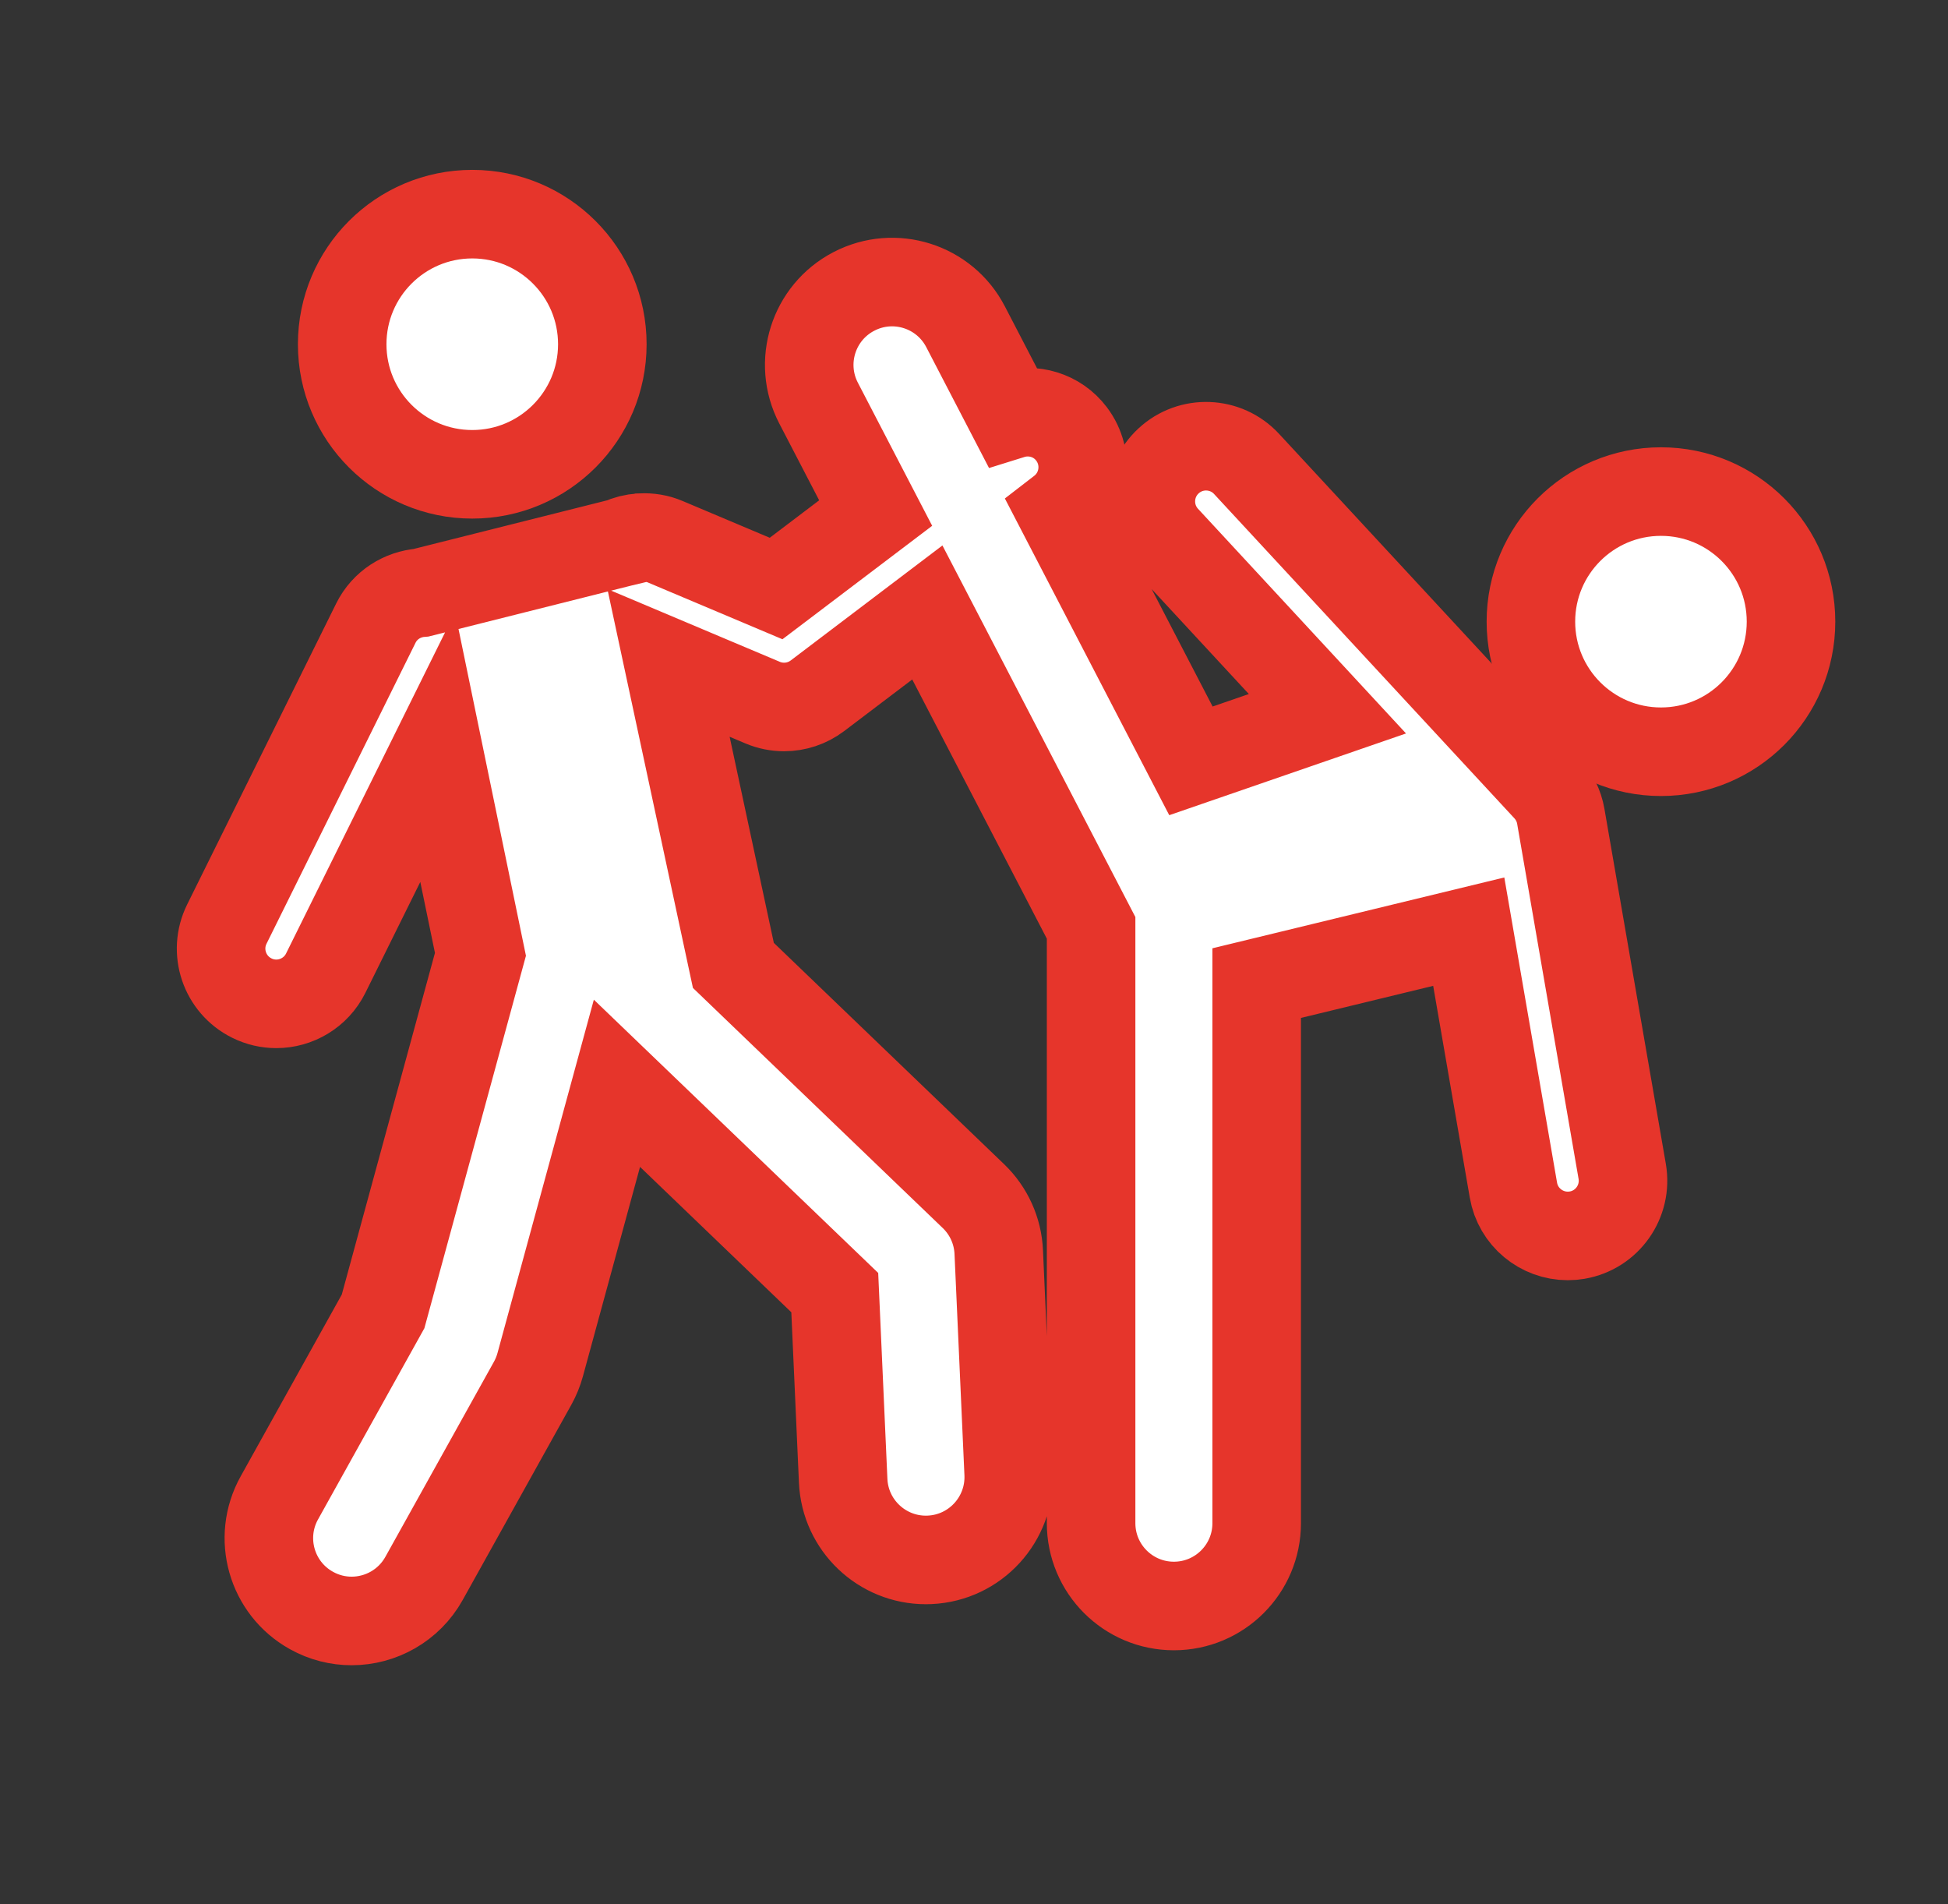
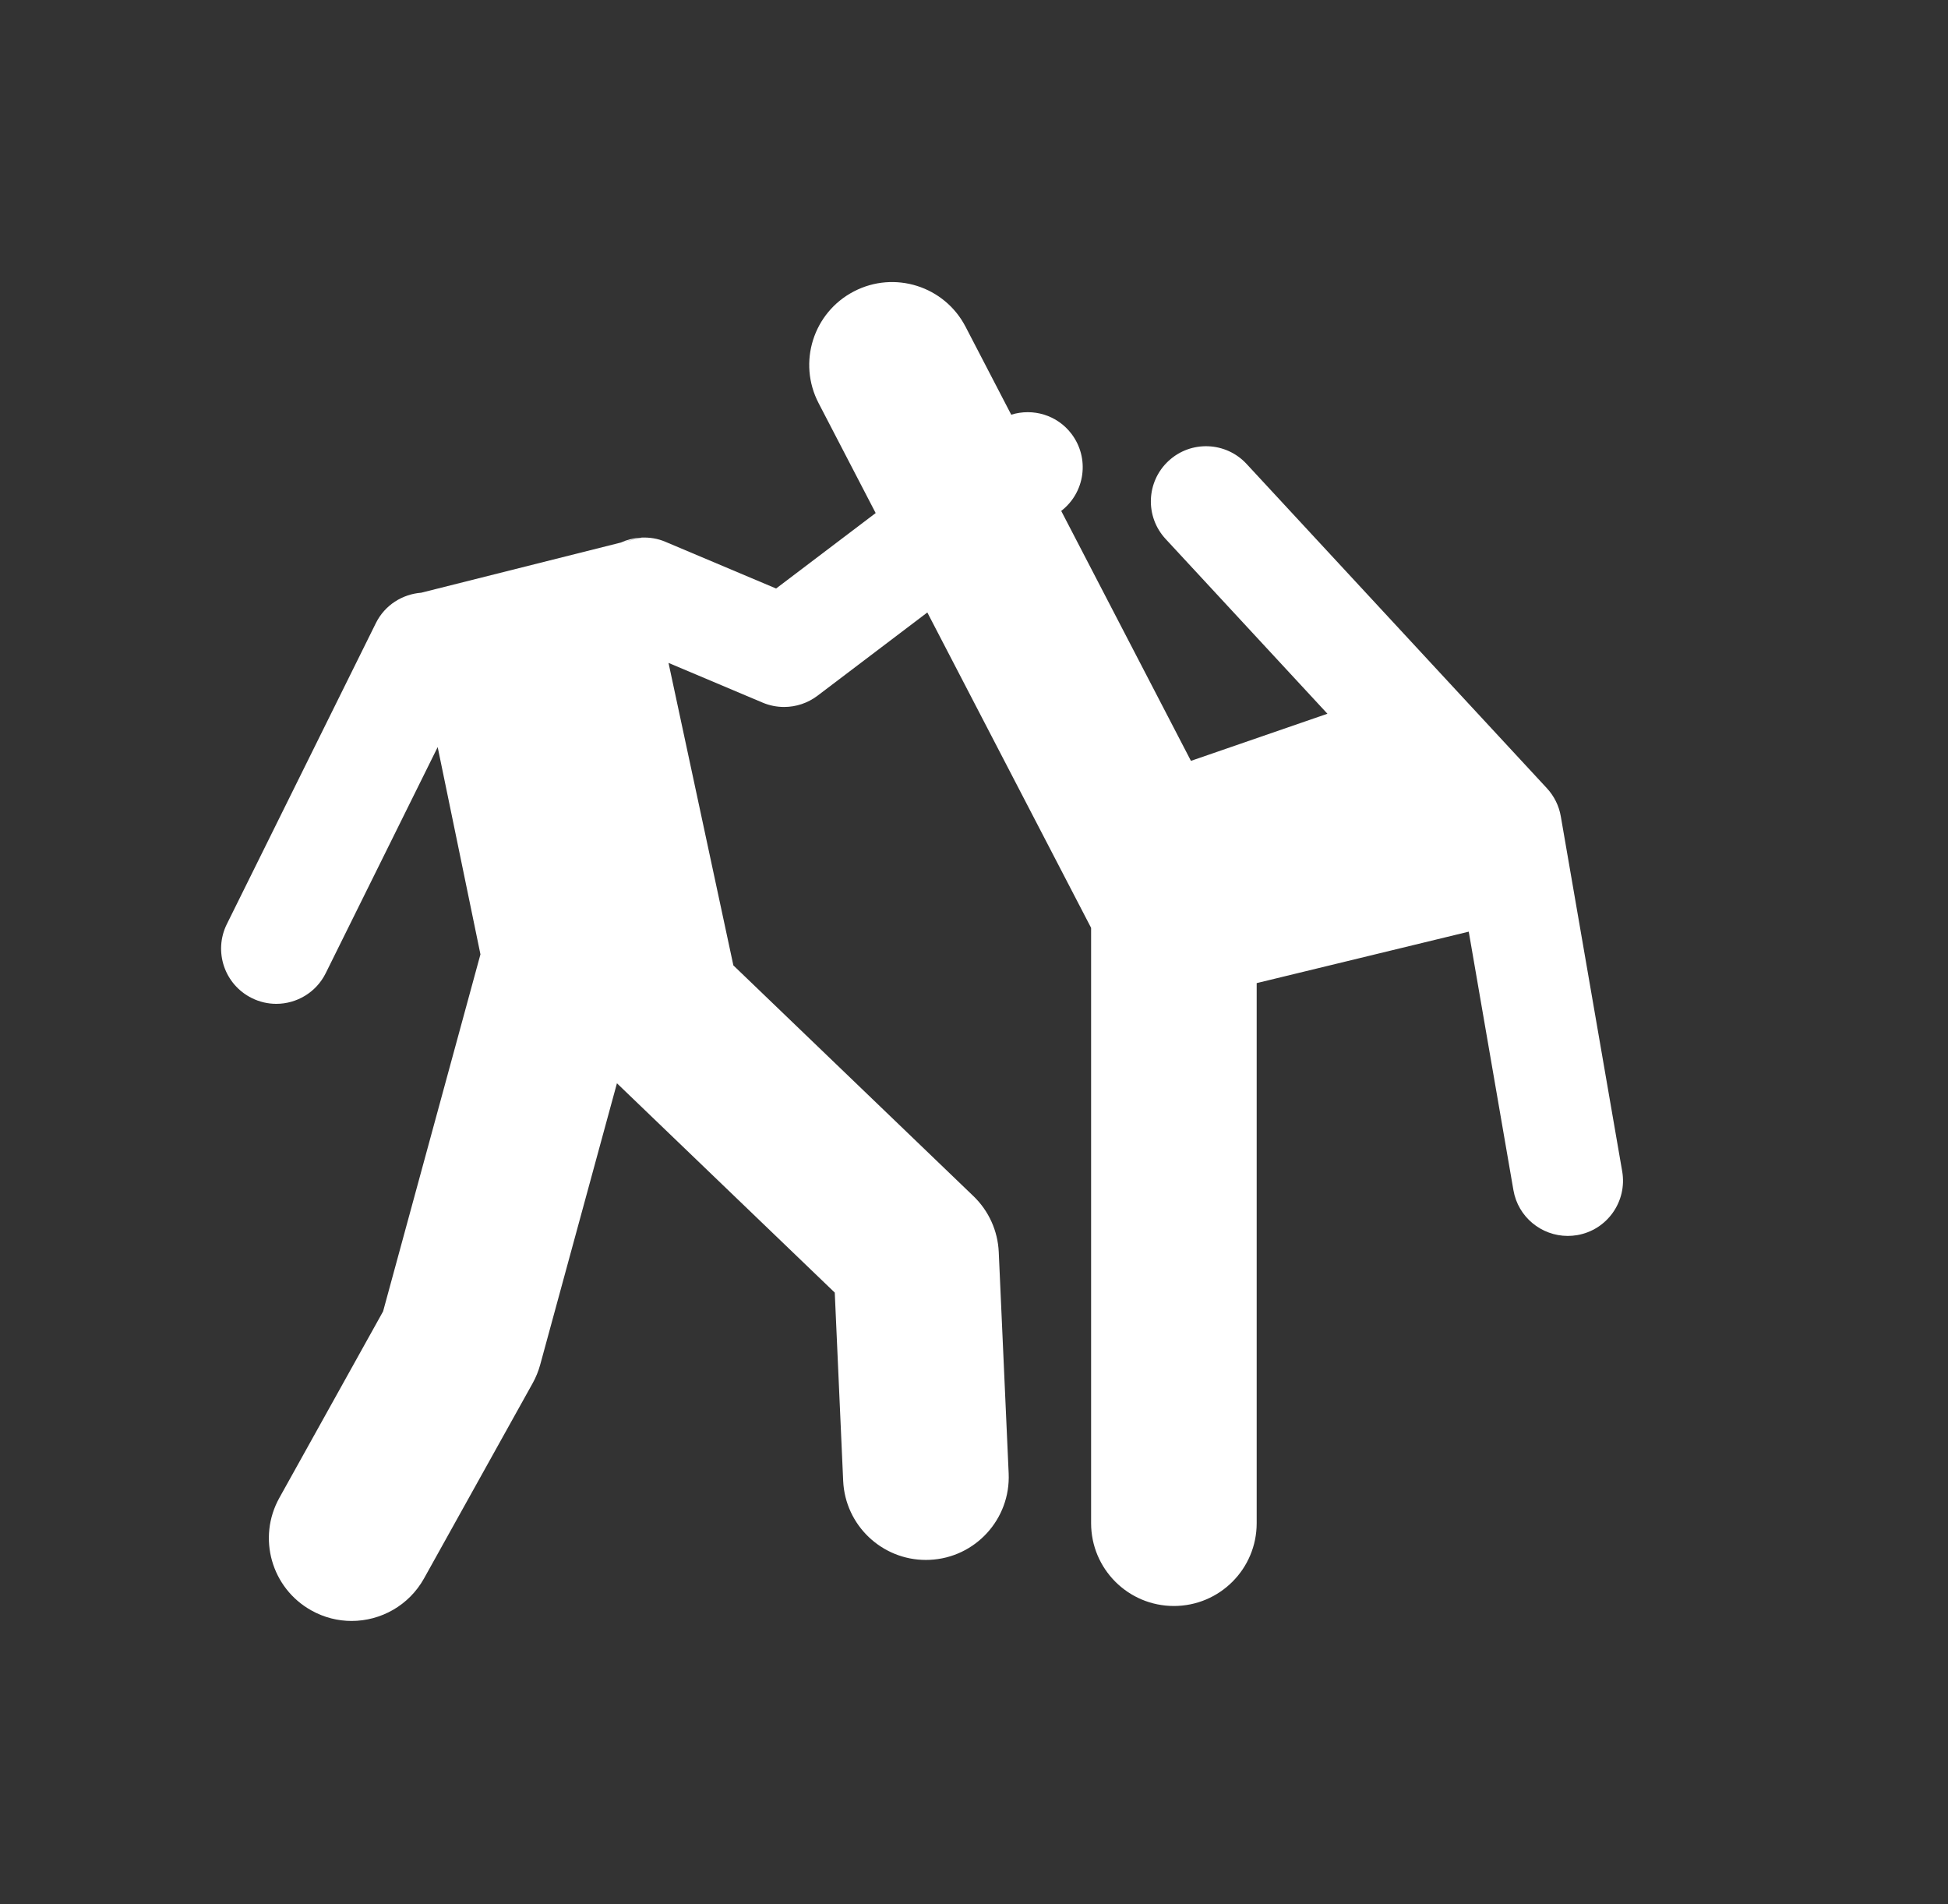
<svg xmlns="http://www.w3.org/2000/svg" width="44" height="43" viewBox="0 0 44 43" fill="none">
  <rect x="0" y="0" width="44" height="43" fill="#333333" stroke="none" />
  <path d="M34.184 26.876C34.288 27.483 34.816 27.91 35.411 27.91C35.481 27.91 35.553 27.904 35.625 27.892C36.304 27.775 36.758 27.129 36.641 26.451L35.254 18.434C35.213 18.196 35.103 17.976 34.939 17.799L28.156 10.476C27.688 9.971 26.898 9.941 26.394 10.409C25.889 10.877 25.859 11.666 26.328 12.171L29.983 16.118L26.9 17.182L23.97 11.538C24.512 11.12 24.616 10.345 24.203 9.799C23.878 9.369 23.328 9.213 22.841 9.365L21.809 7.378C21.333 6.461 20.203 6.104 19.287 6.581C18.37 7.057 18.013 8.185 18.489 9.102L19.779 11.586L17.53 13.29L15.027 12.234C14.852 12.159 14.67 12.133 14.491 12.14L14.023 12.252L14.461 12.142C14.309 12.152 14.161 12.189 14.023 12.252L9.514 13.385C9.09 13.418 8.693 13.662 8.49 14.071L5.124 20.868C4.818 21.485 5.07 22.233 5.688 22.539C5.865 22.627 6.054 22.669 6.24 22.669C6.699 22.669 7.141 22.414 7.358 21.975L9.886 16.871L10.852 21.551L8.653 29.614L6.31 33.825C5.807 34.727 6.131 35.866 7.034 36.368C7.322 36.529 7.634 36.605 7.942 36.605C8.599 36.605 9.236 36.258 9.578 35.644L12.032 31.235C12.105 31.103 12.162 30.963 12.202 30.817L13.935 24.463L18.855 29.19L19.045 33.441C19.09 34.444 19.918 35.227 20.913 35.227C20.941 35.227 20.969 35.226 20.998 35.225C22.03 35.179 22.829 34.304 22.783 33.272L22.559 28.275C22.538 27.796 22.333 27.343 21.987 27.011L16.565 21.801L15.1 14.97L17.226 15.867C17.382 15.933 17.547 15.965 17.711 15.965C17.978 15.965 18.243 15.879 18.464 15.712L20.946 13.831L24.645 20.953V34.397C24.645 35.43 25.482 36.267 26.515 36.267C27.548 36.267 28.385 35.43 28.385 34.397V22.201L33.175 21.039L34.184 26.876Z" fill="white" />
-   <path d="M14.023 12.252L14.491 12.14C14.67 12.133 14.852 12.159 15.027 12.234L17.53 13.29L19.779 11.586L18.489 9.102C18.013 8.185 18.37 7.057 19.287 6.581C20.203 6.104 21.333 6.461 21.809 7.378L22.841 9.365C23.328 9.213 23.878 9.369 24.203 9.799C24.616 10.345 24.512 11.12 23.97 11.538L26.9 17.182L29.983 16.118L26.328 12.171C25.859 11.666 25.889 10.877 26.394 10.409C26.898 9.941 27.688 9.971 28.156 10.476L34.939 17.799C35.103 17.976 35.213 18.196 35.254 18.434L36.641 26.451C36.758 27.129 36.304 27.775 35.625 27.892C35.553 27.904 35.481 27.91 35.411 27.91C34.816 27.91 34.288 27.483 34.184 26.876L33.175 21.039L28.385 22.201V34.397C28.385 35.43 27.548 36.267 26.515 36.267C25.482 36.267 24.645 35.43 24.645 34.397V20.953L20.946 13.831L18.464 15.712C18.243 15.879 17.978 15.965 17.711 15.965C17.547 15.965 17.382 15.933 17.226 15.867L15.1 14.97L16.565 21.801L21.987 27.011C22.333 27.343 22.538 27.796 22.559 28.275L22.783 33.272C22.829 34.304 22.03 35.179 20.998 35.225C20.969 35.226 20.941 35.227 20.913 35.227C19.918 35.227 19.09 34.444 19.045 33.441L18.855 29.19L13.935 24.463L12.202 30.817C12.162 30.963 12.105 31.103 12.032 31.235L9.578 35.644C9.236 36.258 8.599 36.605 7.942 36.605C7.634 36.605 7.322 36.529 7.034 36.368C6.131 35.866 5.807 34.727 6.31 33.825L8.653 29.614L10.852 21.551L9.886 16.871L7.358 21.975C7.141 22.414 6.699 22.669 6.24 22.669C6.054 22.669 5.865 22.627 5.688 22.539C5.07 22.233 4.818 21.485 5.124 20.868L8.49 14.071C8.693 13.662 9.09 13.418 9.514 13.385L14.023 12.252ZM14.023 12.252L14.461 12.142C14.309 12.152 14.161 12.189 14.023 12.252Z" stroke="#E6352B" stroke-width="2" />
-   <path d="M10.667 10.711C12.289 10.711 13.605 9.396 13.605 7.774C13.605 6.151 12.289 4.836 10.667 4.836C9.045 4.836 7.729 6.151 7.729 7.774C7.729 9.396 9.045 10.711 10.667 10.711Z" fill="white" stroke="#E6352B" stroke-width="2" />
-   <path d="M37.517 16.976C39.139 16.976 40.454 15.661 40.454 14.038C40.454 12.416 39.139 11.101 37.517 11.101C35.894 11.101 34.579 12.416 34.579 14.038C34.579 15.661 35.894 16.976 37.517 16.976Z" fill="white" stroke="#E6352B" stroke-width="2" />
</svg>